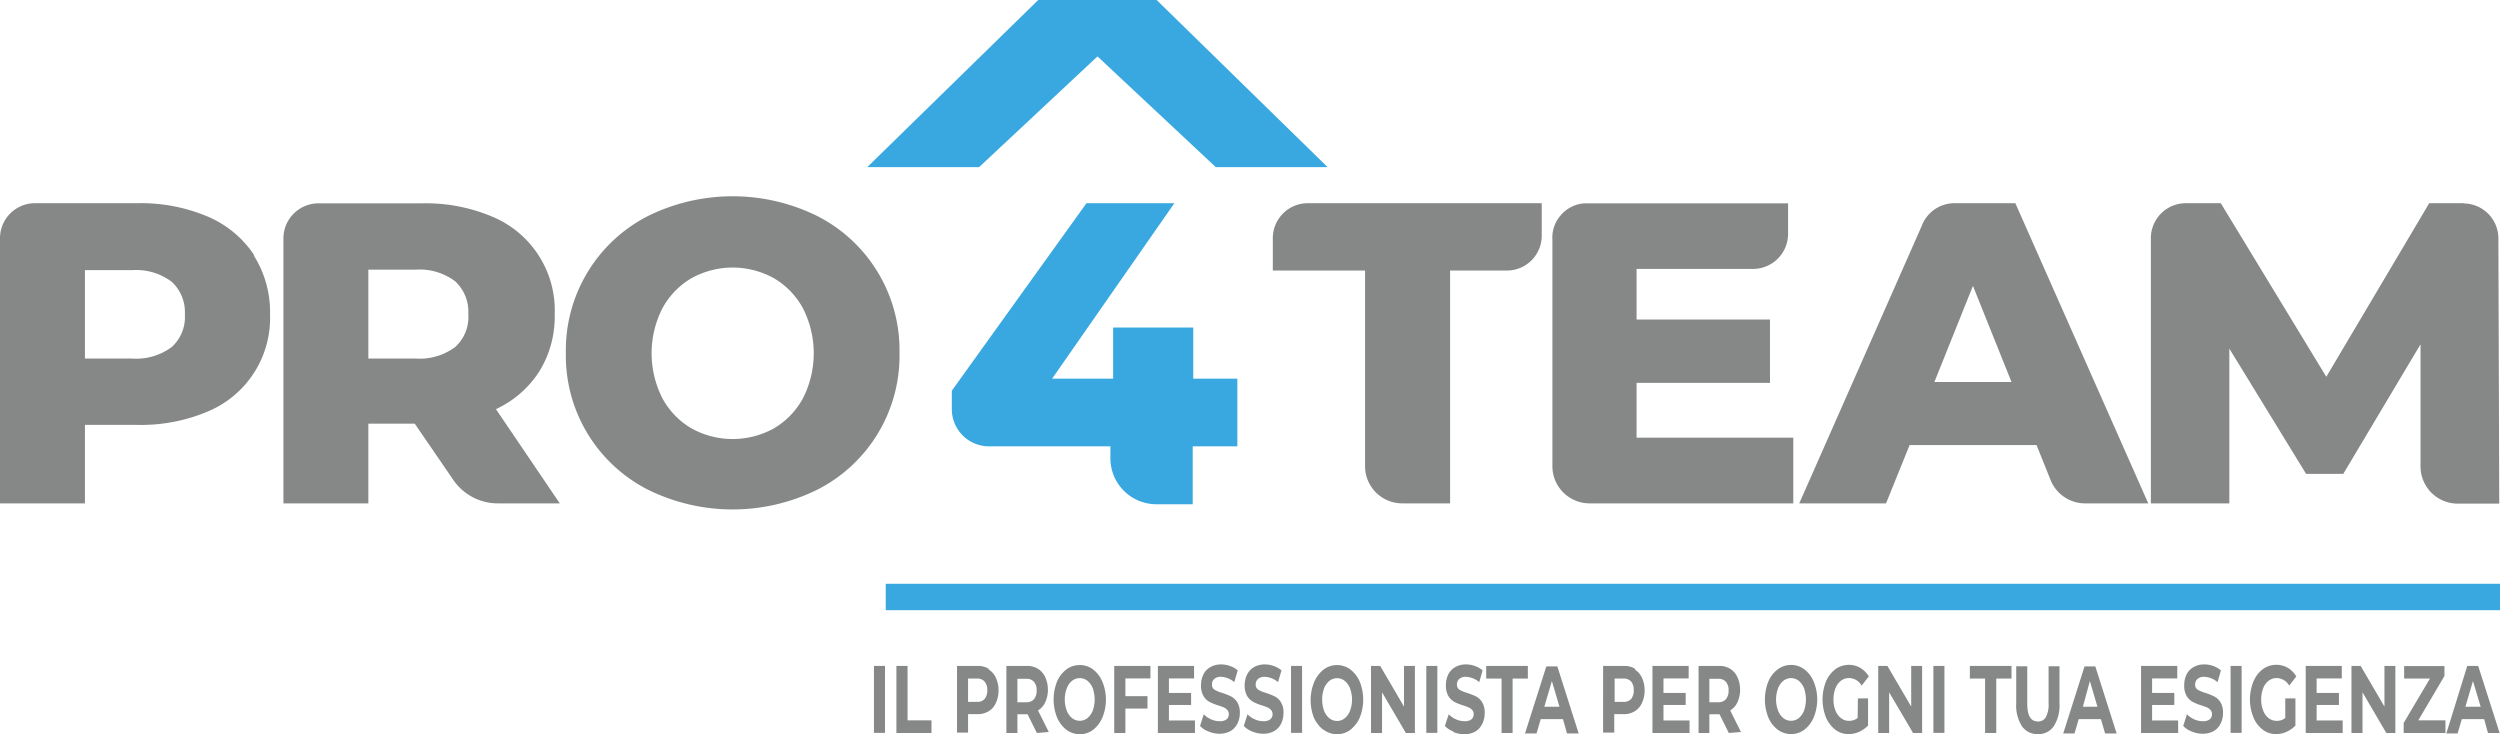
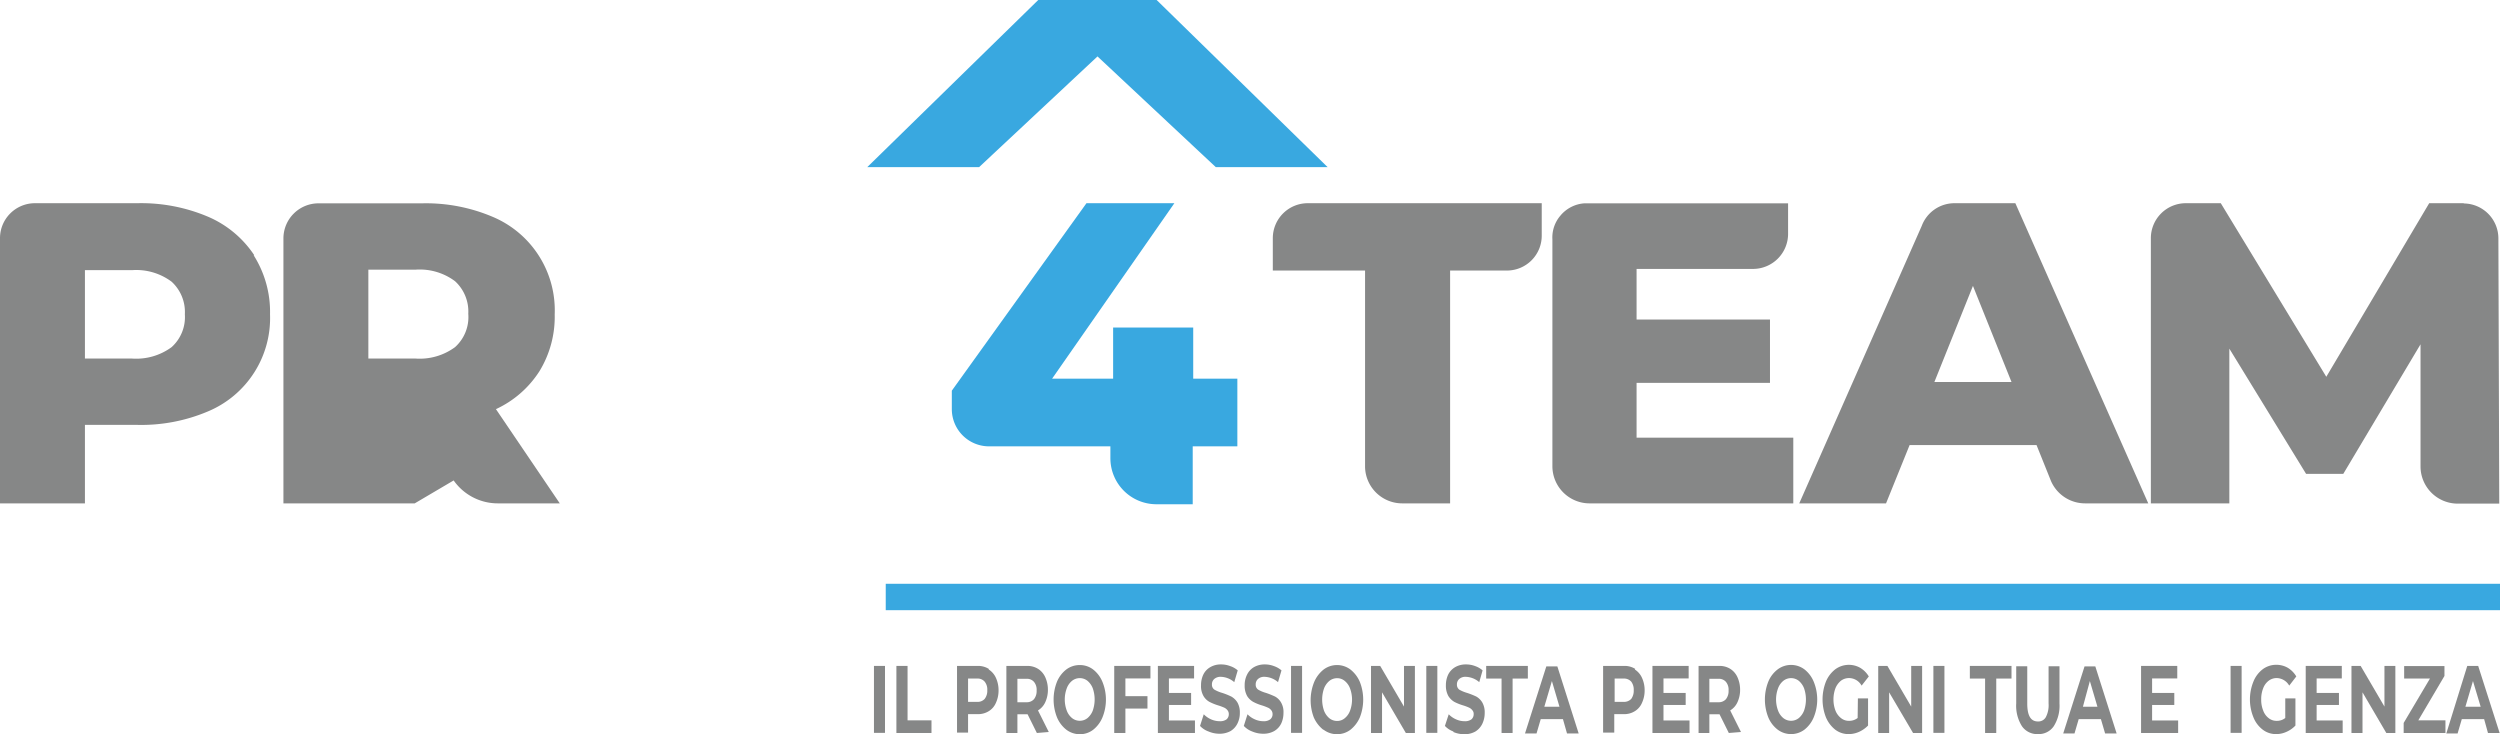
<svg xmlns="http://www.w3.org/2000/svg" viewBox="0 0 201.64 59.21">
  <defs>
    <style>.cls-1{fill:#868787;}.cls-2{fill:#39a8e0;}.cls-3{fill:none;stroke:#39a8e0;stroke-miterlimit:10;stroke-width:2.13px;}</style>
  </defs>
  <g id="Livello_2" data-name="Livello 2">
    <g id="Livello_1-2" data-name="Livello 1">
      <rect class="cls-1" x="70.49" y="53.71" width="0.89" height="5.4" />
      <polygon class="cls-1" points="72.3 53.71 73.2 53.71 73.2 58.1 75.13 58.1 75.13 59.12 72.3 59.12 72.3 53.71" />
      <path class="cls-1" d="M79.75,54a1.55,1.55,0,0,1,.58.68,2.41,2.41,0,0,1,.21,1,2.38,2.38,0,0,1-.21,1,1.45,1.45,0,0,1-.58.68,1.62,1.62,0,0,1-.89.24h-.78v1.49h-.89V53.71h1.67a1.62,1.62,0,0,1,.89.24m-.33,2.42a1.06,1.06,0,0,0,.21-.7,1,1,0,0,0-.21-.69.74.74,0,0,0-.61-.25h-.73v1.88h.73a.76.76,0,0,0,.61-.24" />
      <path class="cls-1" d="M83.63,59.12l-.75-1.51h-.82v1.51h-.89V53.71h1.67a1.62,1.62,0,0,1,.89.24,1.55,1.55,0,0,1,.58.68,2.43,2.43,0,0,1,.21,1,2.37,2.37,0,0,1-.21,1,1.49,1.49,0,0,1-.59.67l.87,1.74ZM83.4,55a.74.74,0,0,0-.61-.25h-.73v1.89h.73a.77.77,0,0,0,.61-.25,1.05,1.05,0,0,0,.21-.69,1,1,0,0,0-.21-.7" />
      <path class="cls-1" d="M86,58.85a2.47,2.47,0,0,1-.75-1,3.92,3.92,0,0,1,0-2.86A2.44,2.44,0,0,1,86,54a1.8,1.8,0,0,1,1.09-.36,1.76,1.76,0,0,1,1.08.36,2.44,2.44,0,0,1,.75,1,3.79,3.79,0,0,1,0,2.86,2.47,2.47,0,0,1-.75,1,1.76,1.76,0,0,1-1.08.36A1.8,1.8,0,0,1,86,58.85m1.71-.93a1.49,1.49,0,0,0,.43-.61,2.75,2.75,0,0,0,0-1.79,1.49,1.49,0,0,0-.43-.61,1,1,0,0,0-1.24,0,1.4,1.4,0,0,0-.43.61,2.58,2.58,0,0,0,0,1.79,1.4,1.4,0,0,0,.43.61,1,1,0,0,0,1.24,0" />
      <polygon class="cls-1" points="90.77 54.72 90.77 56.15 92.55 56.15 92.55 57.15 90.77 57.15 90.77 59.12 89.87 59.12 89.87 53.71 92.79 53.71 92.79 54.72 90.77 54.72" />
      <polygon class="cls-1" points="96.38 58.11 96.38 59.12 93.39 59.12 93.39 53.71 96.31 53.71 96.31 54.72 94.28 54.72 94.28 55.89 96.07 55.89 96.07 56.86 94.28 56.86 94.28 58.11 96.38 58.11" />
      <path class="cls-1" d="M97.48,59a1.73,1.73,0,0,1-.69-.45l.3-.94a1.89,1.89,0,0,0,.59.41,1.72,1.72,0,0,0,.69.15.87.87,0,0,0,.56-.15.54.54,0,0,0,.18-.42.48.48,0,0,0-.11-.32.71.71,0,0,0-.27-.21,4.31,4.31,0,0,0-.46-.17,4.28,4.28,0,0,1-.72-.29,1.27,1.27,0,0,1-.48-.47,1.6,1.6,0,0,1-.2-.87,2,2,0,0,1,.18-.85,1.38,1.38,0,0,1,.55-.6,1.66,1.66,0,0,1,.89-.23,2,2,0,0,1,.72.13,1.79,1.79,0,0,1,.62.35l-.28.95a1.72,1.72,0,0,0-1.06-.43.77.77,0,0,0-.56.18.57.57,0,0,0-.18.44.47.47,0,0,0,.21.42,2.85,2.85,0,0,0,.63.26,5.59,5.59,0,0,1,.72.29,1.37,1.37,0,0,1,.49.47,1.59,1.59,0,0,1,.2.85,1.86,1.86,0,0,1-.19.85,1.47,1.47,0,0,1-.55.61,1.82,1.82,0,0,1-.9.22,2.23,2.23,0,0,1-.88-.18" />
      <path class="cls-1" d="M101,59a1.76,1.76,0,0,1-.68-.45l.3-.94a1.78,1.78,0,0,0,.59.41,1.67,1.67,0,0,0,.68.15.85.85,0,0,0,.56-.15.52.52,0,0,0,.19-.42.48.48,0,0,0-.11-.32.67.67,0,0,0-.28-.21,4,4,0,0,0-.45-.17,3.68,3.68,0,0,1-.72-.29,1.37,1.37,0,0,1-.49-.47,1.7,1.7,0,0,1-.2-.87,1.86,1.86,0,0,1,.19-.85,1.42,1.42,0,0,1,.54-.6,1.72,1.72,0,0,1,.9-.23,2,2,0,0,1,.72.13,1.88,1.88,0,0,1,.62.35l-.28.95a1.73,1.73,0,0,0-1.07-.43.74.74,0,0,0-.55.18.57.57,0,0,0-.18.44.47.47,0,0,0,.21.42,2.65,2.65,0,0,0,.63.26,7.09,7.09,0,0,1,.72.29,1.27,1.27,0,0,1,.48.47,1.51,1.51,0,0,1,.2.85,2,2,0,0,1-.18.85,1.43,1.43,0,0,1-.56.61,1.75,1.75,0,0,1-.89.22A2.28,2.28,0,0,1,101,59" />
      <rect class="cls-1" x="104.13" y="53.71" width="0.89" height="5.4" />
      <path class="cls-1" d="M106.72,58.85a2.58,2.58,0,0,1-.76-1A3.92,3.92,0,0,1,106,55a2.55,2.55,0,0,1,.76-1,1.8,1.8,0,0,1,2.16,0,2.55,2.55,0,0,1,.76,1,3.92,3.92,0,0,1,0,2.86,2.58,2.58,0,0,1-.76,1,1.8,1.8,0,0,1-2.16,0m1.7-.93a1.4,1.4,0,0,0,.43-.61,2.58,2.58,0,0,0,0-1.79,1.4,1.4,0,0,0-.43-.61.94.94,0,0,0-.62-.22,1,1,0,0,0-.62.22,1.49,1.49,0,0,0-.43.61,2.75,2.75,0,0,0,0,1.79,1.49,1.49,0,0,0,.43.61,1,1,0,0,0,.62.22.94.94,0,0,0,.62-.22" />
      <polygon class="cls-1" points="114.12 53.71 114.12 59.12 113.39 59.12 111.47 55.84 111.47 59.12 110.58 59.12 110.58 53.71 111.32 53.71 113.24 56.99 113.24 53.71 114.12 53.71" />
      <rect class="cls-1" x="115.04" y="53.71" width="0.89" height="5.4" />
      <path class="cls-1" d="M117.23,59a1.73,1.73,0,0,1-.69-.45l.31-.94a1.78,1.78,0,0,0,.59.41,1.64,1.64,0,0,0,.68.15.87.87,0,0,0,.56-.15.54.54,0,0,0,.18-.42.43.43,0,0,0-.11-.32.71.71,0,0,0-.27-.21,4,4,0,0,0-.45-.17,4.09,4.09,0,0,1-.73-.29,1.43,1.43,0,0,1-.48-.47,1.7,1.7,0,0,1-.2-.87,2,2,0,0,1,.18-.85,1.44,1.44,0,0,1,.55-.6,1.69,1.69,0,0,1,.9-.23,2,2,0,0,1,.72.13,1.84,1.84,0,0,1,.61.35l-.27.95a1.75,1.75,0,0,0-1.07-.43.74.74,0,0,0-.55.18.57.57,0,0,0-.18.44.49.49,0,0,0,.2.42,2.85,2.85,0,0,0,.63.26,6.51,6.51,0,0,1,.73.29,1.34,1.34,0,0,1,.48.47,1.59,1.59,0,0,1,.2.85,2,2,0,0,1-.18.85A1.49,1.49,0,0,1,119,59a1.76,1.76,0,0,1-.9.22,2.23,2.23,0,0,1-.88-.18" />
      <polygon class="cls-1" points="121.11 54.73 119.87 54.73 119.87 53.71 123.23 53.71 123.23 54.73 122 54.73 122 59.12 121.11 59.12 121.11 54.73" />
      <path class="cls-1" d="M126.06,58h-1.79l-.34,1.16H123l1.72-5.41h.89l1.72,5.41h-.94Zm-.28-1-.61-2.07L124.56,57Z" />
      <path class="cls-1" d="M131.86,54a1.55,1.55,0,0,1,.58.68,2.41,2.41,0,0,1,.21,1,2.38,2.38,0,0,1-.21,1,1.45,1.45,0,0,1-.58.68,1.6,1.6,0,0,1-.89.24h-.77v1.49h-.9V53.71H131a1.6,1.6,0,0,1,.89.24m-.32,2.42a1.12,1.12,0,0,0,.2-.7,1.07,1.07,0,0,0-.2-.69.77.77,0,0,0-.62-.25h-.72v1.88h.72a.8.8,0,0,0,.62-.24" />
      <polygon class="cls-1" points="136.27 58.11 136.27 59.12 133.28 59.12 133.28 53.71 136.2 53.71 136.2 54.72 134.17 54.72 134.17 55.89 135.96 55.89 135.96 56.86 134.17 56.86 134.17 58.11 136.27 58.11" />
      <path class="cls-1" d="M139.44,59.12l-.75-1.51h-.82v1.51H137V53.71h1.67a1.62,1.62,0,0,1,.89.24,1.55,1.55,0,0,1,.58.68,2.43,2.43,0,0,1,.21,1,2.37,2.37,0,0,1-.21,1,1.49,1.49,0,0,1-.59.67l.87,1.74ZM139.21,55a.74.74,0,0,0-.61-.25h-.73v1.89h.73a.77.77,0,0,0,.61-.25,1.05,1.05,0,0,0,.21-.69,1,1,0,0,0-.21-.7" />
      <path class="cls-1" d="M143.38,58.85a2.41,2.41,0,0,1-.76-1,3.92,3.92,0,0,1,0-2.86,2.38,2.38,0,0,1,.76-1,1.8,1.8,0,0,1,2.16,0,2.44,2.44,0,0,1,.75,1,3.79,3.79,0,0,1,0,2.86,2.47,2.47,0,0,1-.75,1,1.8,1.8,0,0,1-2.16,0m1.7-.93a1.49,1.49,0,0,0,.43-.61,2.75,2.75,0,0,0,0-1.79,1.49,1.49,0,0,0-.43-.61,1,1,0,0,0-1.24,0,1.4,1.4,0,0,0-.43.61,2.58,2.58,0,0,0,0,1.79,1.4,1.4,0,0,0,.43.61,1,1,0,0,0,1.24,0" />
      <path class="cls-1" d="M149.85,56.33h.82v2.19a2.41,2.41,0,0,1-.73.51,2.07,2.07,0,0,1-.83.18,1.76,1.76,0,0,1-1.09-.36,2.51,2.51,0,0,1-.75-1,3.95,3.95,0,0,1,0-2.87,2.44,2.44,0,0,1,.76-1,1.85,1.85,0,0,1,2-.12,2,2,0,0,1,.7.7l-.58.74a1.17,1.17,0,0,0-1-.61,1.08,1.08,0,0,0-.66.21,1.5,1.5,0,0,0-.45.61,2.55,2.55,0,0,0-.16.91,2.48,2.48,0,0,0,.16.89,1.43,1.43,0,0,0,.45.61,1,1,0,0,0,.64.22,1.11,1.11,0,0,0,.7-.23Z" />
      <polygon class="cls-1" points="155.03 53.71 155.03 59.12 154.3 59.12 152.37 55.84 152.37 59.12 151.49 59.12 151.49 53.71 152.23 53.71 154.15 56.99 154.15 53.71 155.03 53.71" />
      <rect class="cls-1" x="155.94" y="53.71" width="0.89" height="5.4" />
      <polygon class="cls-1" points="160.11 54.73 158.88 54.73 158.88 53.71 162.24 53.71 162.24 54.73 161.01 54.73 161.01 59.12 160.11 59.12 160.11 54.73" />
      <path class="cls-1" d="M163.08,58.57a3.09,3.09,0,0,1-.46-1.83v-3h.89v3c0,1,.29,1.45.86,1.45a.69.69,0,0,0,.64-.35,2.08,2.08,0,0,0,.22-1.1v-3h.88v3a3.09,3.09,0,0,1-.46,1.83,1.47,1.47,0,0,1-1.28.64,1.5,1.5,0,0,1-1.29-.64" />
      <path class="cls-1" d="M169.45,58h-1.79l-.34,1.16h-.91l1.72-5.41H169l1.72,5.41h-.93Zm-.28-1-.61-2.07L168,57Z" />
      <polygon class="cls-1" points="175.68 58.11 175.68 59.12 172.69 59.12 172.69 53.71 175.61 53.71 175.61 54.72 173.58 54.72 173.58 55.89 175.37 55.89 175.37 56.86 173.58 56.86 173.58 58.11 175.68 58.11" />
-       <path class="cls-1" d="M176.78,59a1.73,1.73,0,0,1-.69-.45l.3-.94a1.89,1.89,0,0,0,.59.41,1.72,1.72,0,0,0,.69.15.87.87,0,0,0,.56-.15.54.54,0,0,0,.18-.42.48.48,0,0,0-.11-.32.71.71,0,0,0-.27-.21,4.31,4.31,0,0,0-.46-.17,4.28,4.28,0,0,1-.72-.29,1.27,1.27,0,0,1-.48-.47,1.6,1.6,0,0,1-.2-.87,2,2,0,0,1,.18-.85,1.38,1.38,0,0,1,.55-.6,1.66,1.66,0,0,1,.89-.23,2,2,0,0,1,.73.13,1.84,1.84,0,0,1,.61.35l-.27.95a1.77,1.77,0,0,0-1.07-.43.77.77,0,0,0-.56.18.61.61,0,0,0-.18.44.47.47,0,0,0,.21.42,2.85,2.85,0,0,0,.63.26,5.59,5.59,0,0,1,.72.29,1.37,1.37,0,0,1,.49.47,1.59,1.59,0,0,1,.2.85,1.86,1.86,0,0,1-.19.85,1.41,1.41,0,0,1-.55.61,1.82,1.82,0,0,1-.9.22,2.23,2.23,0,0,1-.88-.18" />
      <rect class="cls-1" x="179.91" y="53.71" width="0.89" height="5.4" />
      <path class="cls-1" d="M184.32,56.33h.82v2.19a2.19,2.19,0,0,1-.73.51,2,2,0,0,1-.83.18,1.76,1.76,0,0,1-1.08-.36,2.34,2.34,0,0,1-.75-1,3.82,3.82,0,0,1,0-2.87,2.34,2.34,0,0,1,.75-1,1.81,1.81,0,0,1,1.1-.36,1.83,1.83,0,0,1,.92.24,2,2,0,0,1,.69.7l-.57.74a1.19,1.19,0,0,0-1-.61,1.05,1.05,0,0,0-.65.21,1.34,1.34,0,0,0-.45.61,2.35,2.35,0,0,0-.16.91,2.28,2.28,0,0,0,.16.89,1.34,1.34,0,0,0,.44.61,1,1,0,0,0,.65.22,1.06,1.06,0,0,0,.69-.23Z" />
      <polygon class="cls-1" points="188.95 58.11 188.95 59.12 185.97 59.12 185.97 53.71 188.88 53.71 188.88 54.72 186.85 54.72 186.85 55.89 188.65 55.89 188.65 56.86 186.85 56.86 186.85 58.11 188.95 58.11" />
      <polygon class="cls-1" points="193.2 53.71 193.2 59.12 192.47 59.12 190.55 55.84 190.55 59.12 189.66 59.12 189.66 53.71 190.4 53.71 192.32 56.99 192.32 53.71 193.2 53.71" />
      <polygon class="cls-1" points="197.24 58.1 197.24 59.12 193.87 59.12 193.87 58.31 195.99 54.73 193.91 54.73 193.91 53.72 197.16 53.72 197.16 54.52 195.05 58.1 197.24 58.1" />
      <path class="cls-1" d="M200.36,58h-1.8l-.34,1.16h-.91L199,53.71h.88l1.73,5.41h-.94Zm-.28-1-.62-2.07L198.85,57Z" />
-       <path class="cls-1" d="M52.19,39.46a12.12,12.12,0,0,1-6.55-11,12.15,12.15,0,0,1,6.55-11,15.42,15.42,0,0,1,13.8,0,12.14,12.14,0,0,1,6.56,11,12.11,12.11,0,0,1-6.56,11,15.42,15.42,0,0,1-13.8,0m10.23-4.91a6.27,6.27,0,0,0,2.35-2.44,8,8,0,0,0,0-7.23,6.27,6.27,0,0,0-2.35-2.44,6.86,6.86,0,0,0-6.65,0,6.27,6.27,0,0,0-2.35,2.44,8,8,0,0,0,0,7.23,6.27,6.27,0,0,0,2.35,2.44,6.86,6.86,0,0,0,6.65,0" />
      <polygon class="cls-2" points="98.06 13.48 88.52 4.55 78.97 13.48 69.95 13.48 83.74 0 93.29 0 107.08 13.48 98.06 13.48" />
      <path class="cls-1" d="M132,30.88h10.76V25.77H132V21.69h9.39a2.83,2.83,0,0,0,2.83-2.81V16.4H127.78a2.76,2.76,0,0,0-1.93,1,2.7,2.7,0,0,0-.64,1.9V37.6a3,3,0,0,0,3,3h16.43v-5.3H132Z" />
      <path class="cls-1" d="M20.51,20.59a8.45,8.45,0,0,0-3.73-3.11,13.79,13.79,0,0,0-5.71-1.09H2.82A2.82,2.82,0,0,0,0,19.21V40.6H6.85V34.27h4.22a13.79,13.79,0,0,0,5.71-1.09,8.16,8.16,0,0,0,5-7.83,8.53,8.53,0,0,0-1.32-4.76M13.84,28a4.82,4.82,0,0,1-3.19.92H6.85V21.79h3.8a4.76,4.76,0,0,1,3.19.93,3.31,3.31,0,0,1,1.07,2.63A3.26,3.26,0,0,1,13.84,28" />
      <path class="cls-1" d="M198.75,16.39h-2.82l-8.3,14-8.51-14H176.3a2.82,2.82,0,0,0-2.82,2.79V40.6h6.33V28.12L186,38.22h3l6.23-10.45,0,9.85a3,3,0,0,0,3,3h3.35l-.07-21.39a2.82,2.82,0,0,0-2.82-2.82" />
-       <path class="cls-1" d="M36.59,38.75h0a4.35,4.35,0,0,0,3.56,1.85h5L40,33a8.29,8.29,0,0,0,3.51-3.06,8.41,8.41,0,0,0,1.23-4.58,8.18,8.18,0,0,0-5-7.87,13.75,13.75,0,0,0-5.71-1.09H25.69a2.83,2.83,0,0,0-2.83,2.82V40.6h6.85V34.17h3.74Zm-6.88-17h3.81a4.75,4.75,0,0,1,3.18.93,3.31,3.31,0,0,1,1.07,2.63A3.26,3.26,0,0,1,36.7,28a4.81,4.81,0,0,1-3.18.92H29.71Z" />
+       <path class="cls-1" d="M36.59,38.75h0a4.35,4.35,0,0,0,3.56,1.85h5L40,33a8.29,8.29,0,0,0,3.51-3.06,8.41,8.41,0,0,0,1.23-4.58,8.18,8.18,0,0,0-5-7.87,13.75,13.75,0,0,0-5.71-1.09H25.69a2.83,2.83,0,0,0-2.83,2.82V40.6h6.85h3.74Zm-6.88-17h3.81a4.75,4.75,0,0,1,3.18.93,3.31,3.31,0,0,1,1.07,2.63A3.26,3.26,0,0,1,36.7,28a4.81,4.81,0,0,1-3.18.92H29.71Z" />
      <path class="cls-2" d="M96.24,30.54V26.42H89.78v4.12H84.86l9.86-14.15H87.63L76.77,31.51V33a3,3,0,0,0,3,3h9.79v1a3.71,3.71,0,0,0,3.64,3.67h3V36h3.6V30.54Z" />
      <path class="cls-1" d="M124.35,16.39H105.48a2.82,2.82,0,0,0-2.82,2.82v2.61h7.44l0,15.84a3,3,0,0,0,3,2.94h3.86V21.82h4.65A2.81,2.81,0,0,0,124.35,19Z" />
      <path class="cls-1" d="M165.43,38.81h0a3,3,0,0,0,2.75,1.79h5.09L162.55,16.39h-4.89A2.82,2.82,0,0,0,155,18.22h0L145.12,40.6h7l1.9-4.7h10.24Zm-9.41-8,3.11-7.75,3.11,7.75Z" />
      <line class="cls-3" x1="71.44" y1="48.15" x2="201.64" y2="48.15" />
    </g>
  </g>
</svg>